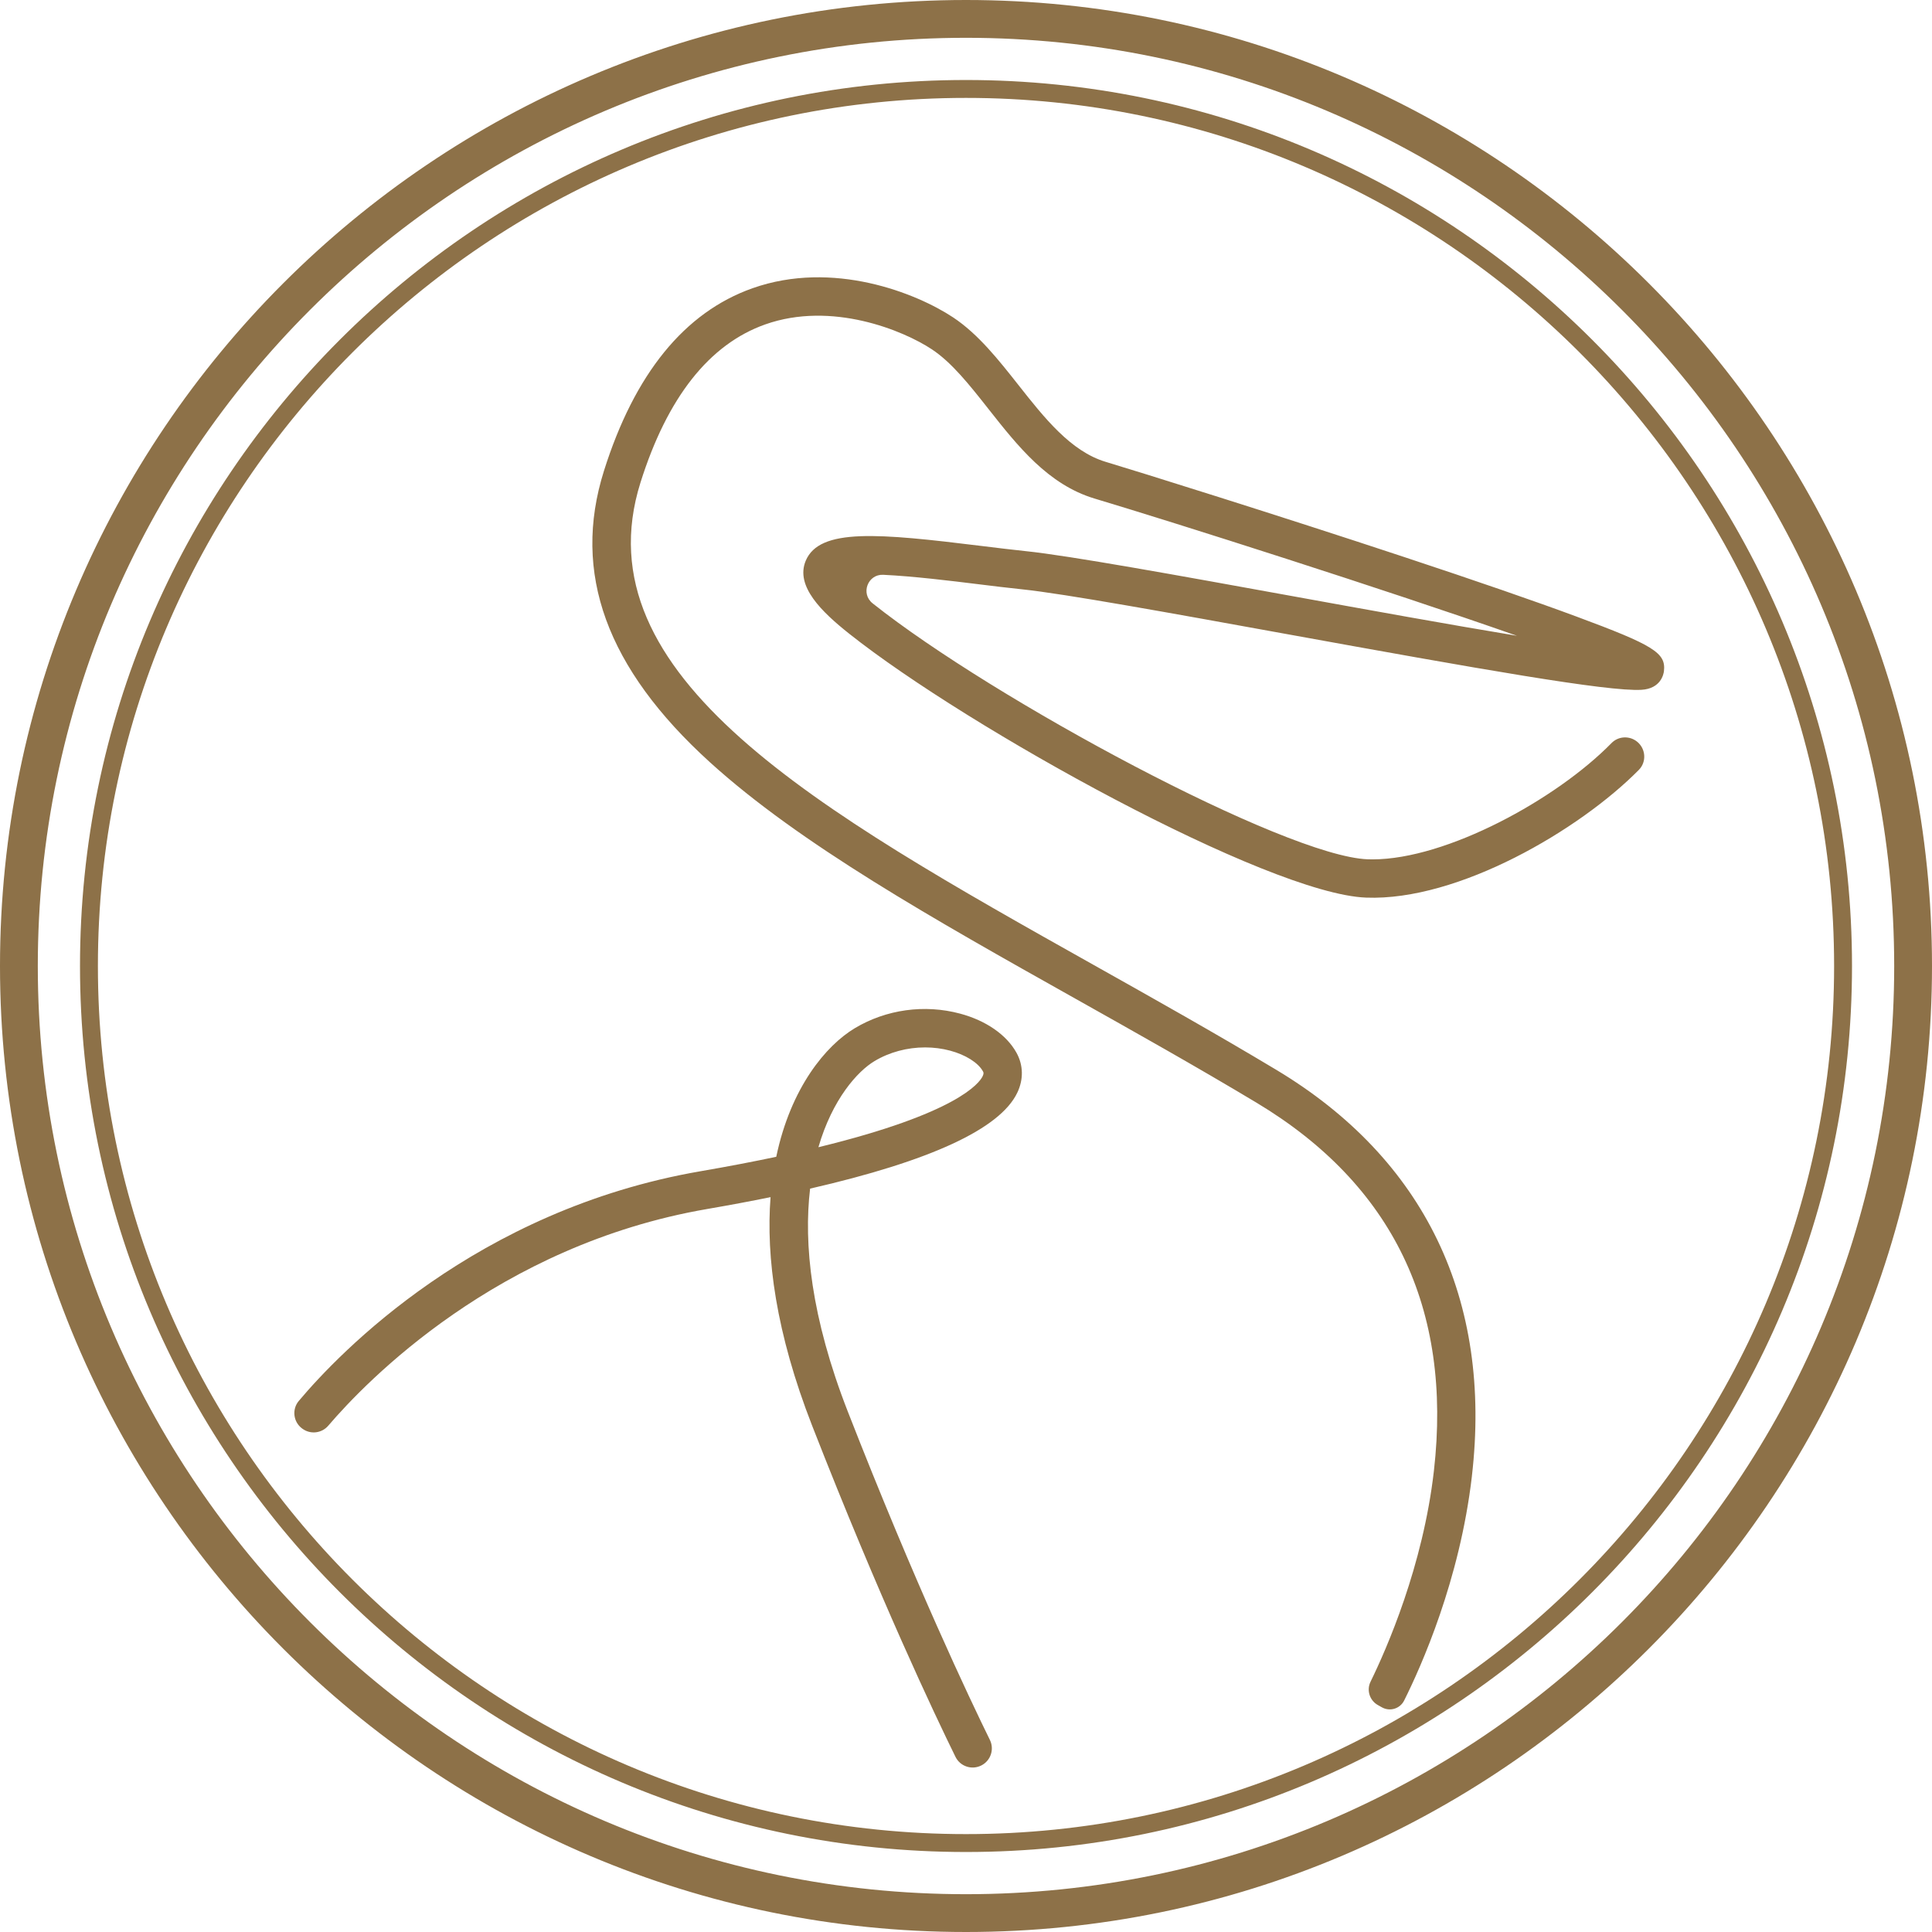
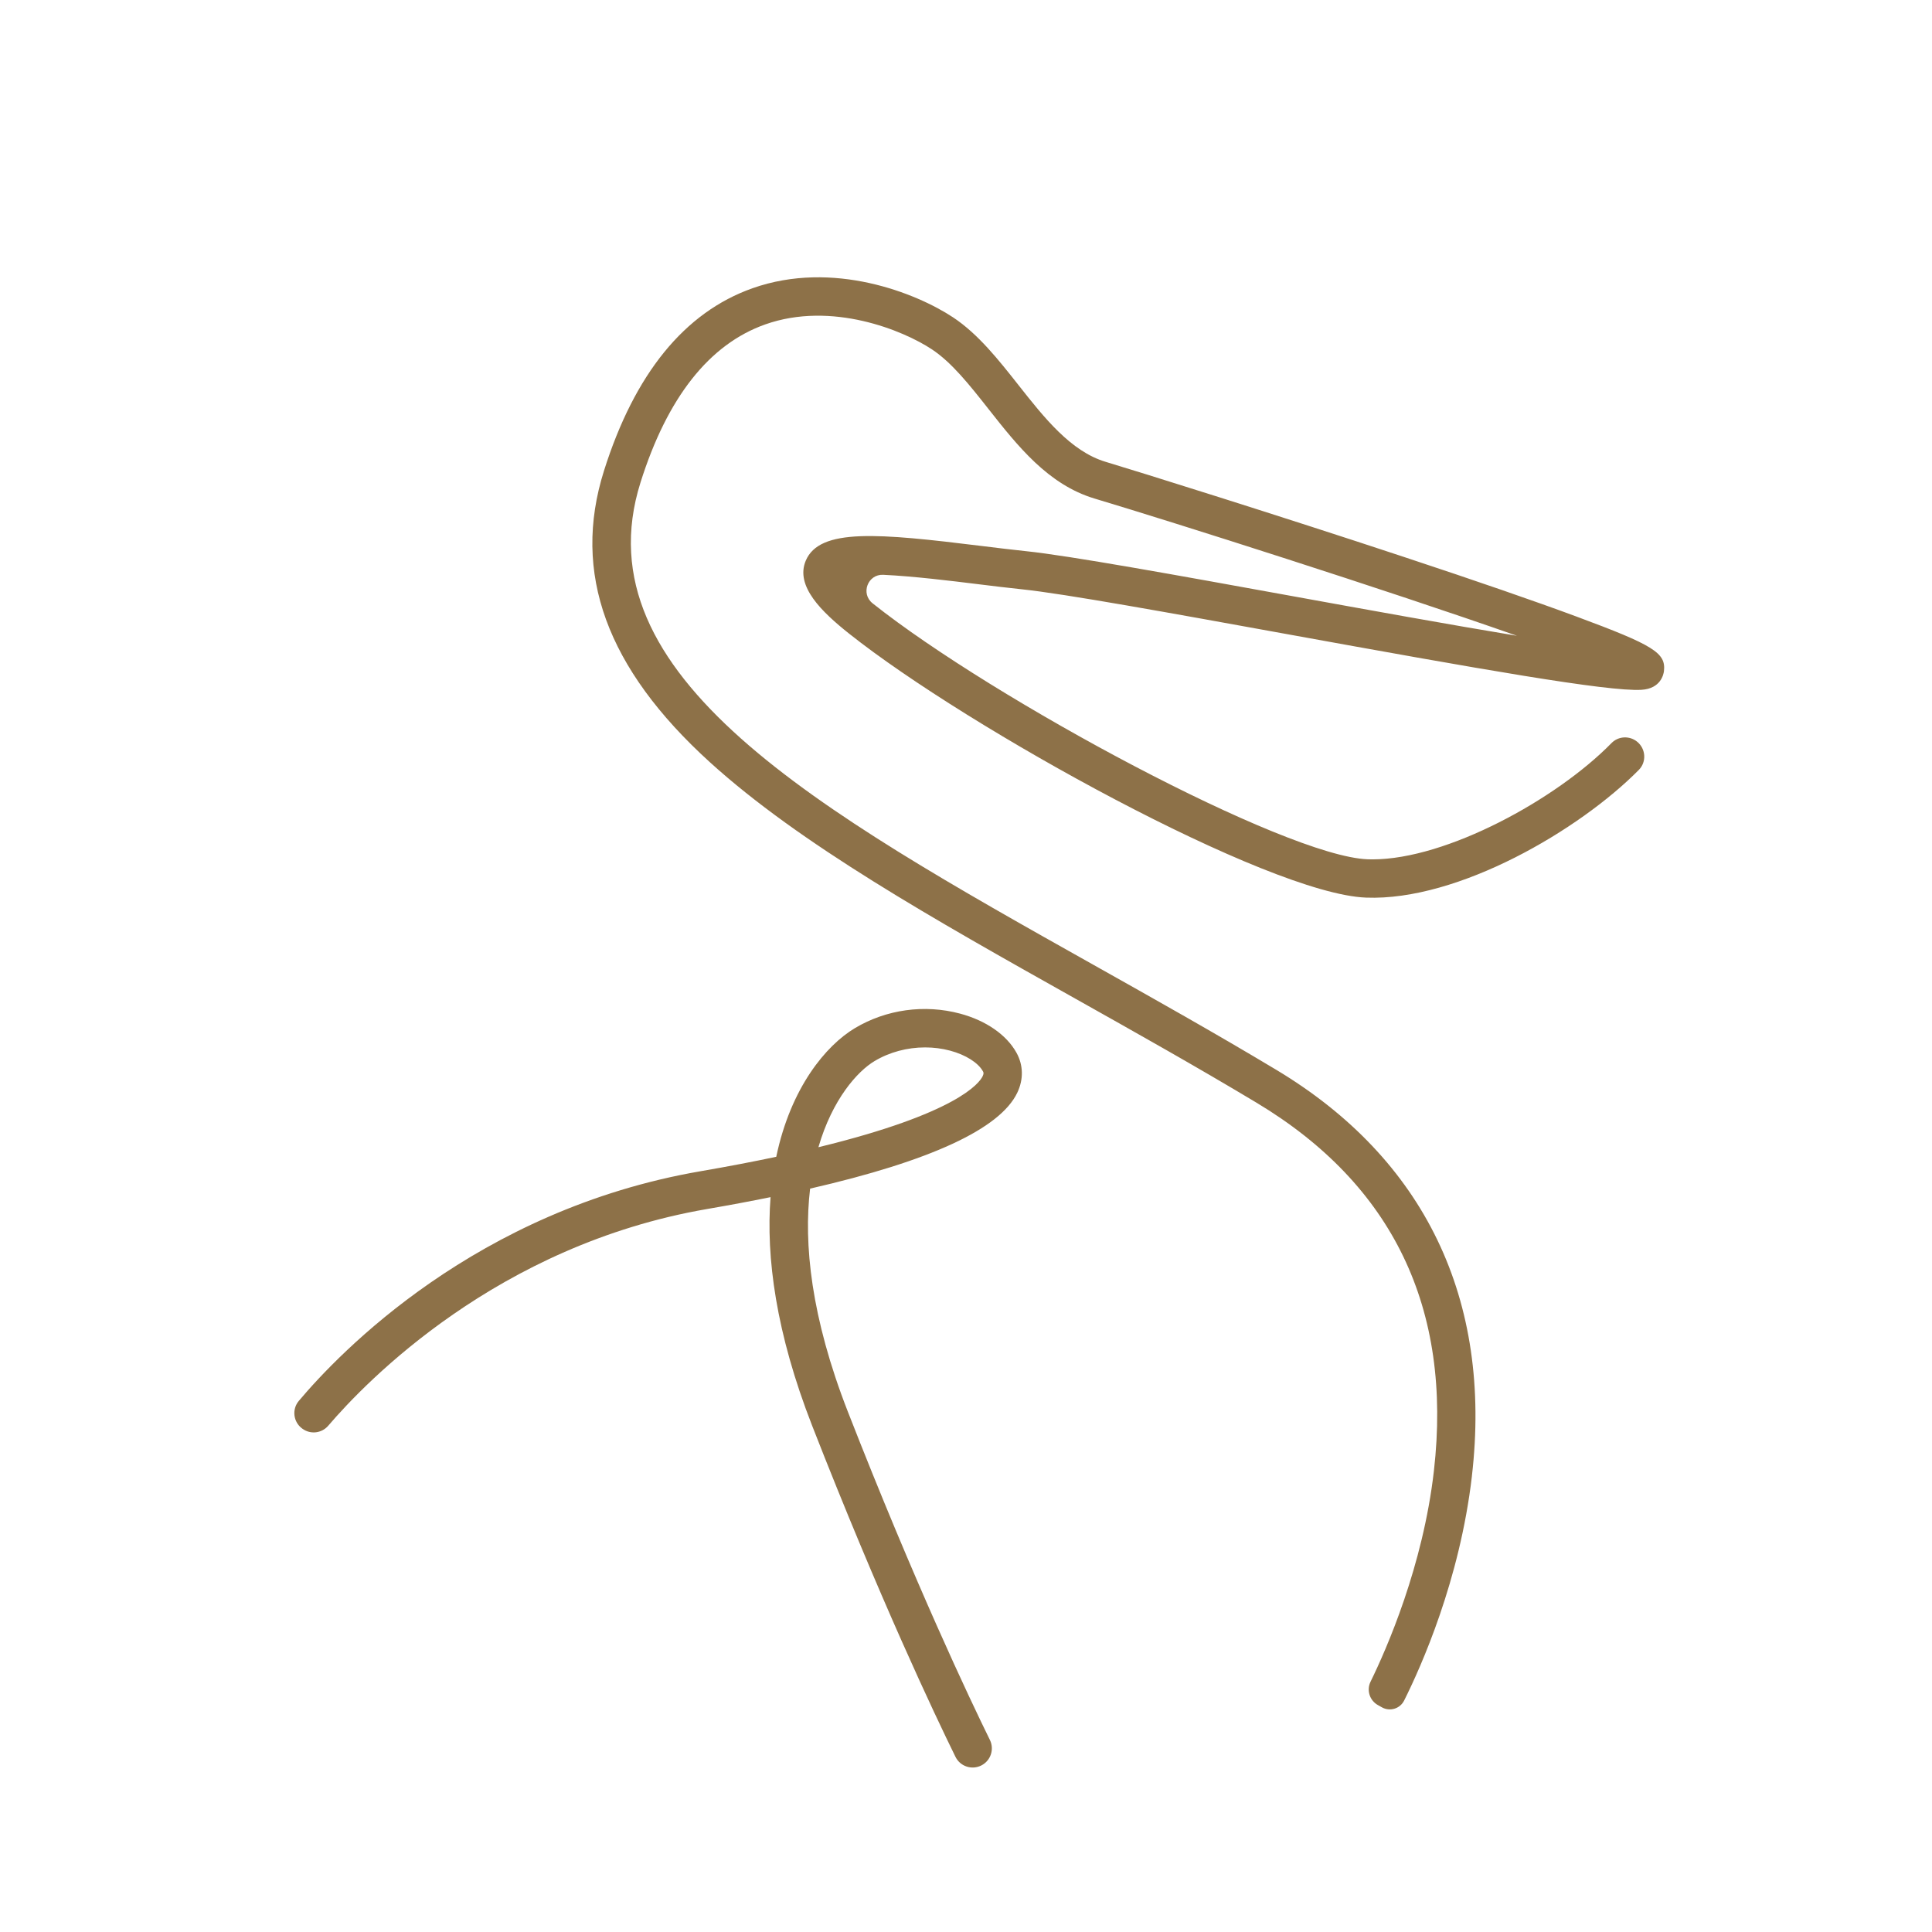
<svg xmlns="http://www.w3.org/2000/svg" id="Ebene_1" data-name="Ebene 1" viewBox="0 0 414.148 414.148">
  <defs>
    <style>
      .cls-1 {
        fill: #8d7148;
      }
    </style>
  </defs>
  <path class="cls-1" d="M210.389,378.431c-2.047,1.057-4.56.231-5.575-1.837-4.416-8.992-16.207-33.823-30.724-70.986-7.775-19.903-9.908-36.146-8.913-48.984-4.281.871-8.812,1.719-13.596,2.543-44.977,7.753-73.144,37.007-81.21,46.445-1.394,1.632-3.805,1.924-5.537.657l-.057-.041c-1.91-1.397-2.248-4.115-.725-5.925,8.724-10.369,38.027-40.946,86.131-49.237,5.975-1.03,11.358-2.064,16.216-3.094,3.119-14.88,10.684-23.873,16.828-27.559,6.722-4.033,14.949-5.174,22.58-3.131,5.546,1.485,9.95,4.536,12.081,8.372,1.485,2.673,1.546,5.725.174,8.592-3.707,7.743-18.613,14.633-44.406,20.549-1.406,11.789.174,27.551,8.093,47.821,14.438,36.964,26.125,61.561,30.445,70.356.986,2.007.182,4.433-1.804,5.459l-.001 0ZM198.301,224.526c-3.809,0-7.627,1.006-10.843,2.936-3.614,2.168-9.01,8.1-12.022,18.459,29.785-7.245,34.508-13.76,35.211-15.228.295-.616.173-.835.054-1.048-1.023-1.843-3.713-3.537-7.02-4.423-1.747-.468-3.563-.696-5.38-.696ZM315.515,316.453c4.4-37.897-10.104-68.027-41.945-87.132-13.027-7.816-26.273-15.253-39.083-22.445-59.172-33.222-110.275-61.913-97.188-103.448,5.746-18.238,14.741-29.638,26.738-33.886,14.256-5.047,29.604,1.289,35.725,5.344,4.29,2.841,8.089,7.659,12.111,12.759,6.296,7.984,12.806,16.239,22.767,19.228,17.404,5.22,62.174,19.45,90.539,29.414-14.396-2.376-32.325-5.63-48.206-8.512-24.54-4.454-47.717-8.661-57.059-9.628-2.896-.3-6.092-.693-9.475-1.109-22.105-2.72-34.753-3.913-37.721,3.167-2.282,5.447,3.433,10.965,9.326,15.644,25.42,20.187,89.754,55.756,110.782,56.565,19.797.767,45.795-14.527,58.48-27.378,1.678-1.7,1.509-4.481-.325-6.01l-0-0c-1.637-1.364-4.046-1.259-5.536.263-11.828,12.085-35.37,24.929-51.226,24.929-.364,0-.723-.007-1.078-.02-17.65-.679-80.096-34.229-105.986-54.788l-.111-.089c-2.601-2.069-1.034-6.26,2.286-6.105,6.456.302,14.658,1.312,20.104,1.983,3.424.421,6.658.819,9.633,1.127,9.03.934,32.058,5.114,56.438,9.539,41.458,7.525,69.169,12.431,76.365,12.004,4.169-.245,4.744-3.371,4.817-3.996.457-3.915-2.168-5.554-18.726-11.697-8.891-3.298-21.338-7.599-36.999-12.783-27.317-9.044-56.823-18.254-63.959-20.394-7.475-2.243-13.168-9.462-18.674-16.444-4.246-5.385-8.637-10.953-14.025-14.522-7.846-5.195-25.733-12.356-43.01-6.24-14.562,5.156-25.273,18.333-31.836,39.165-6.89,21.87.541,42.292,22.717,62.435,19.312,17.541,47.958,33.625,78.288,50.654,12.759,7.164,25.953,14.571,38.878,22.326,29.209,17.526,42.006,44.072,38.036,78.901-2.332,20.451-10.149,38.202-13.585,45.219-.89,1.819-.198,4.014,1.568,5.007l.869.488c1.716.965,3.884.301,4.765-1.46,3.612-7.219,11.934-25.779,14.523-48.074Z" />
-   <path class="cls-1" d="M207.074,0C92.894,0,0,92.893 0,207.074 0,321.255,92.894,414.148,207.074,414.148s207.074-92.894,207.074-207.074C414.148,92.893,321.255,0,207.074,0ZM207.074,406.044c-109.712,0-198.97-89.258-198.97-198.97S97.362,8.104,207.074,8.104s198.97,89.258,198.97,198.97-89.258,198.97-198.97,198.97ZM207.074,17.148C102.349,17.148,17.149,102.349,17.149,207.074s85.2,189.926,189.925,189.926,189.926-85.201,189.926-189.926S311.8,17.148,207.074,17.148ZM207.074,393.163c-102.609,0-186.087-83.479-186.087-186.089C20.987,104.465,104.466,20.987,207.074,20.987c102.61,0,186.089,83.478,186.089,186.087,0,102.61-83.479,186.089-186.089,186.089Z" />
</svg>